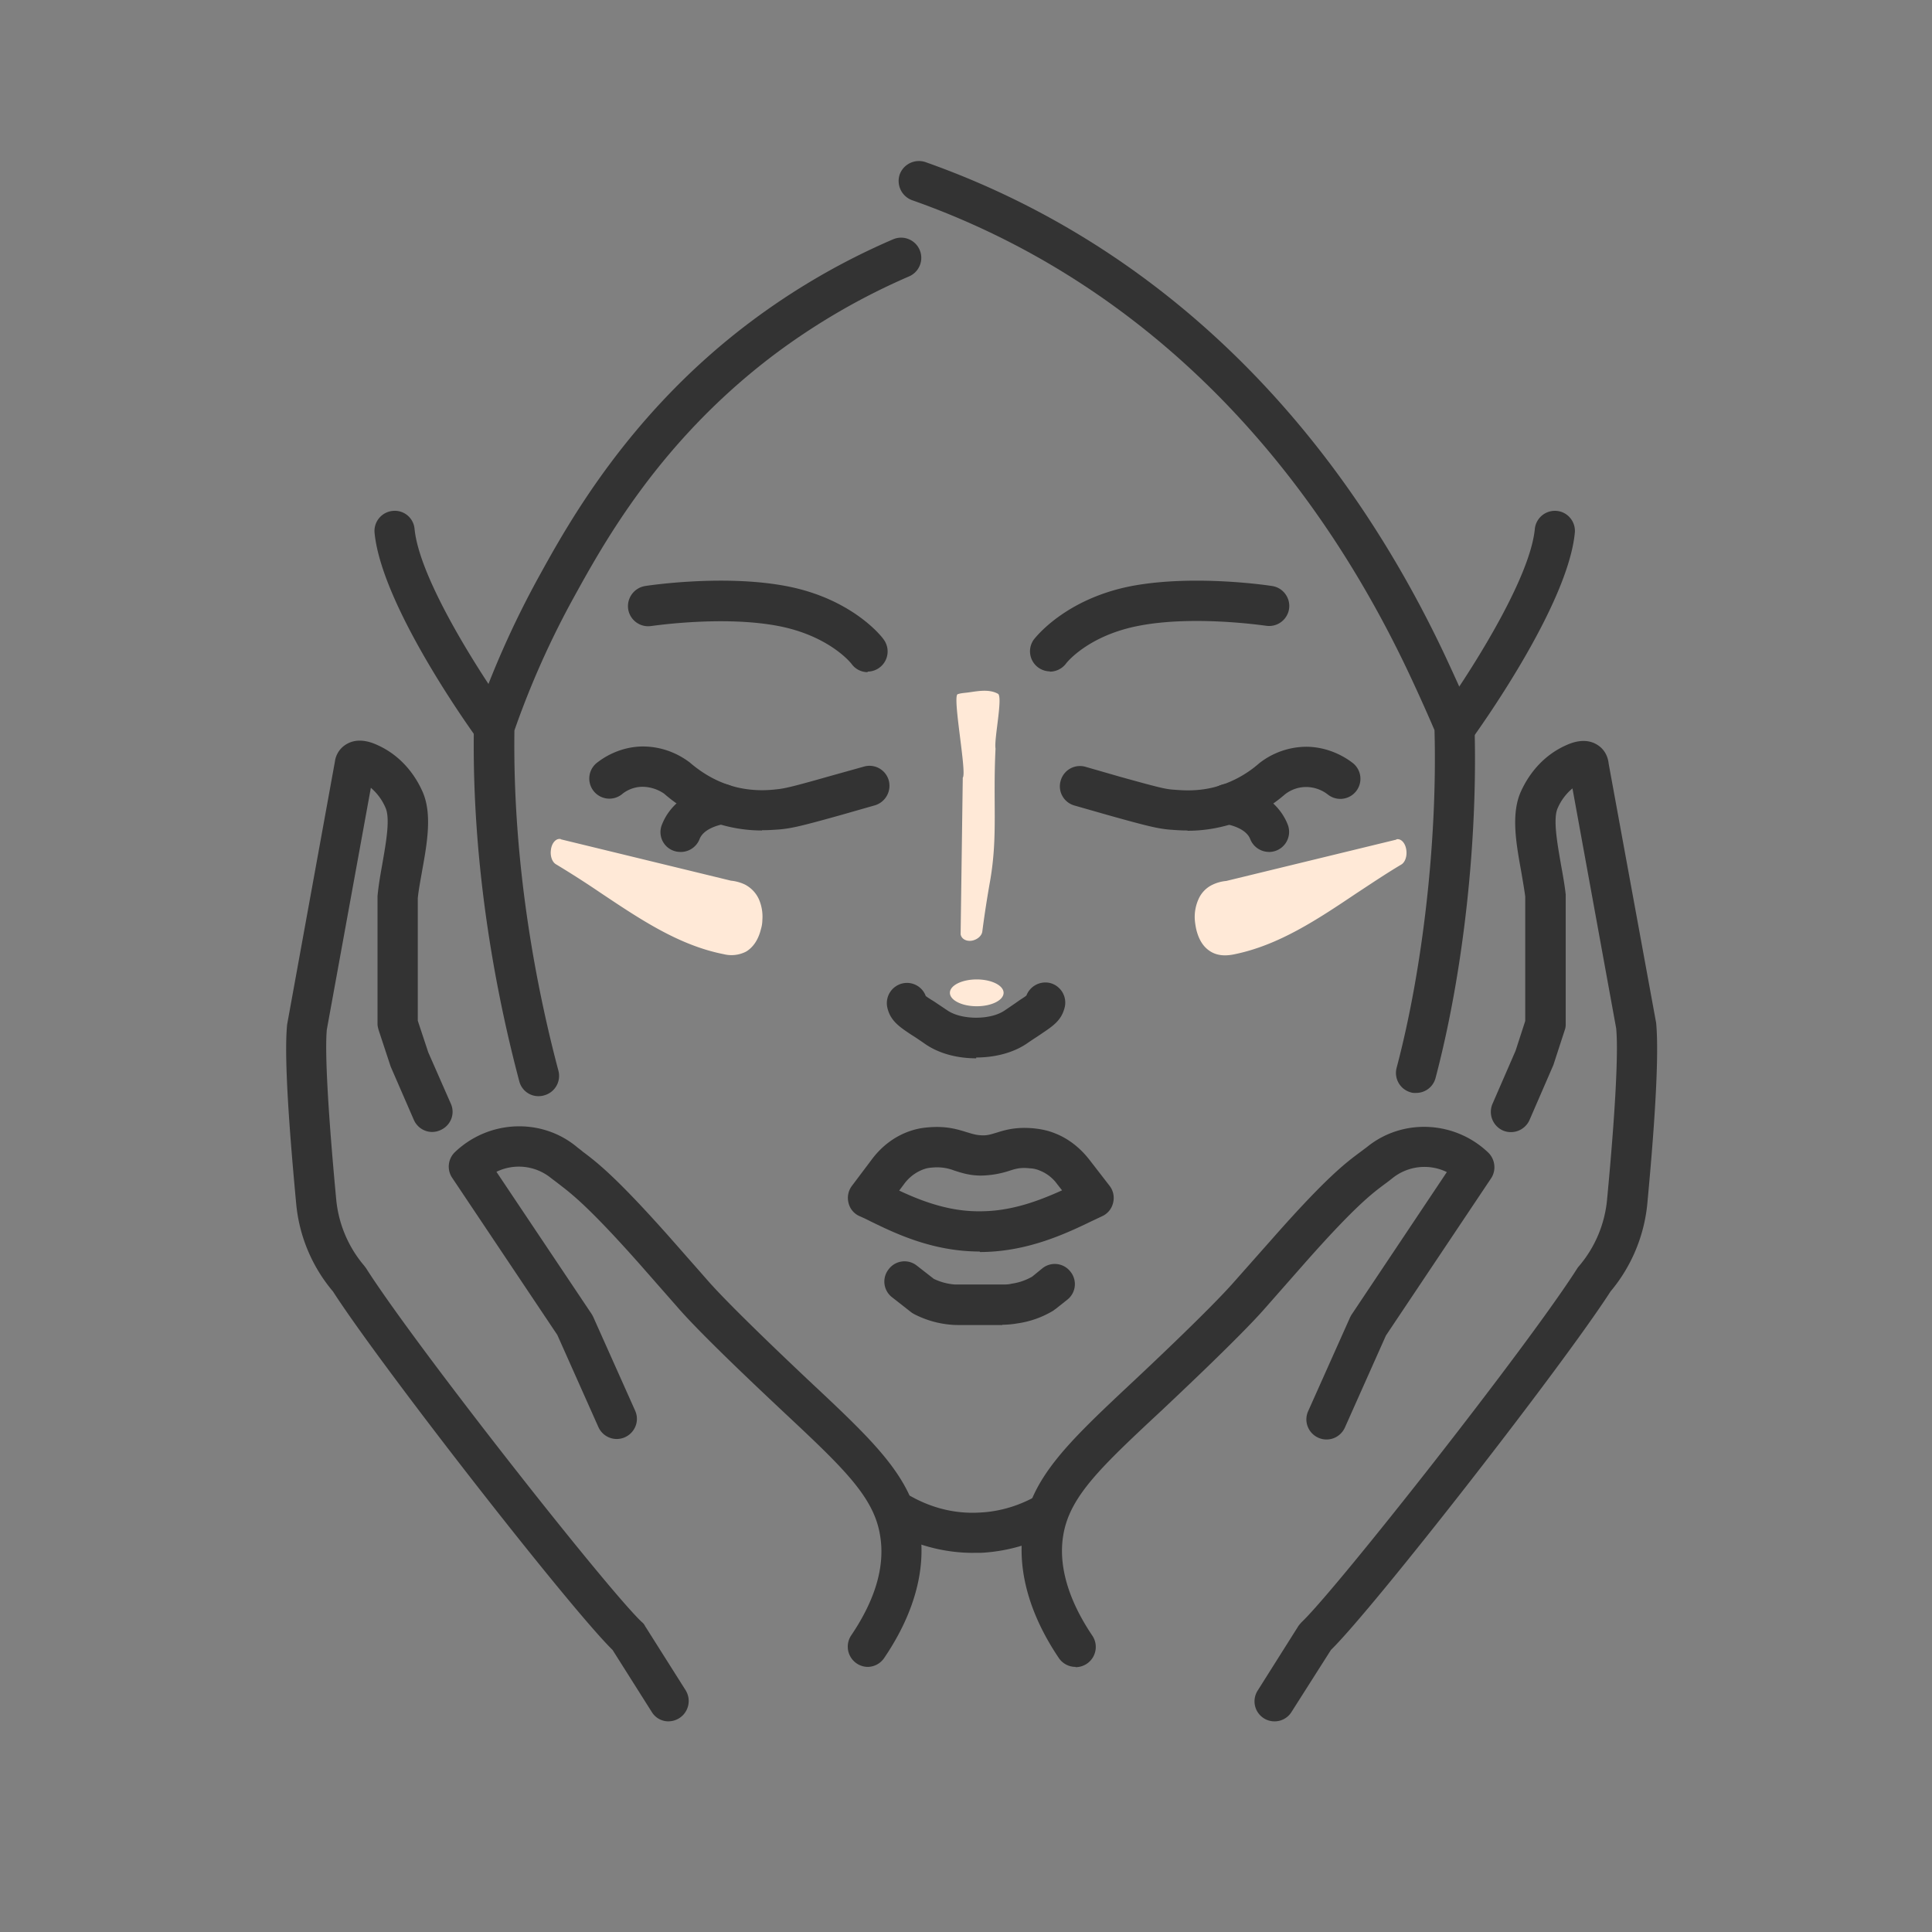
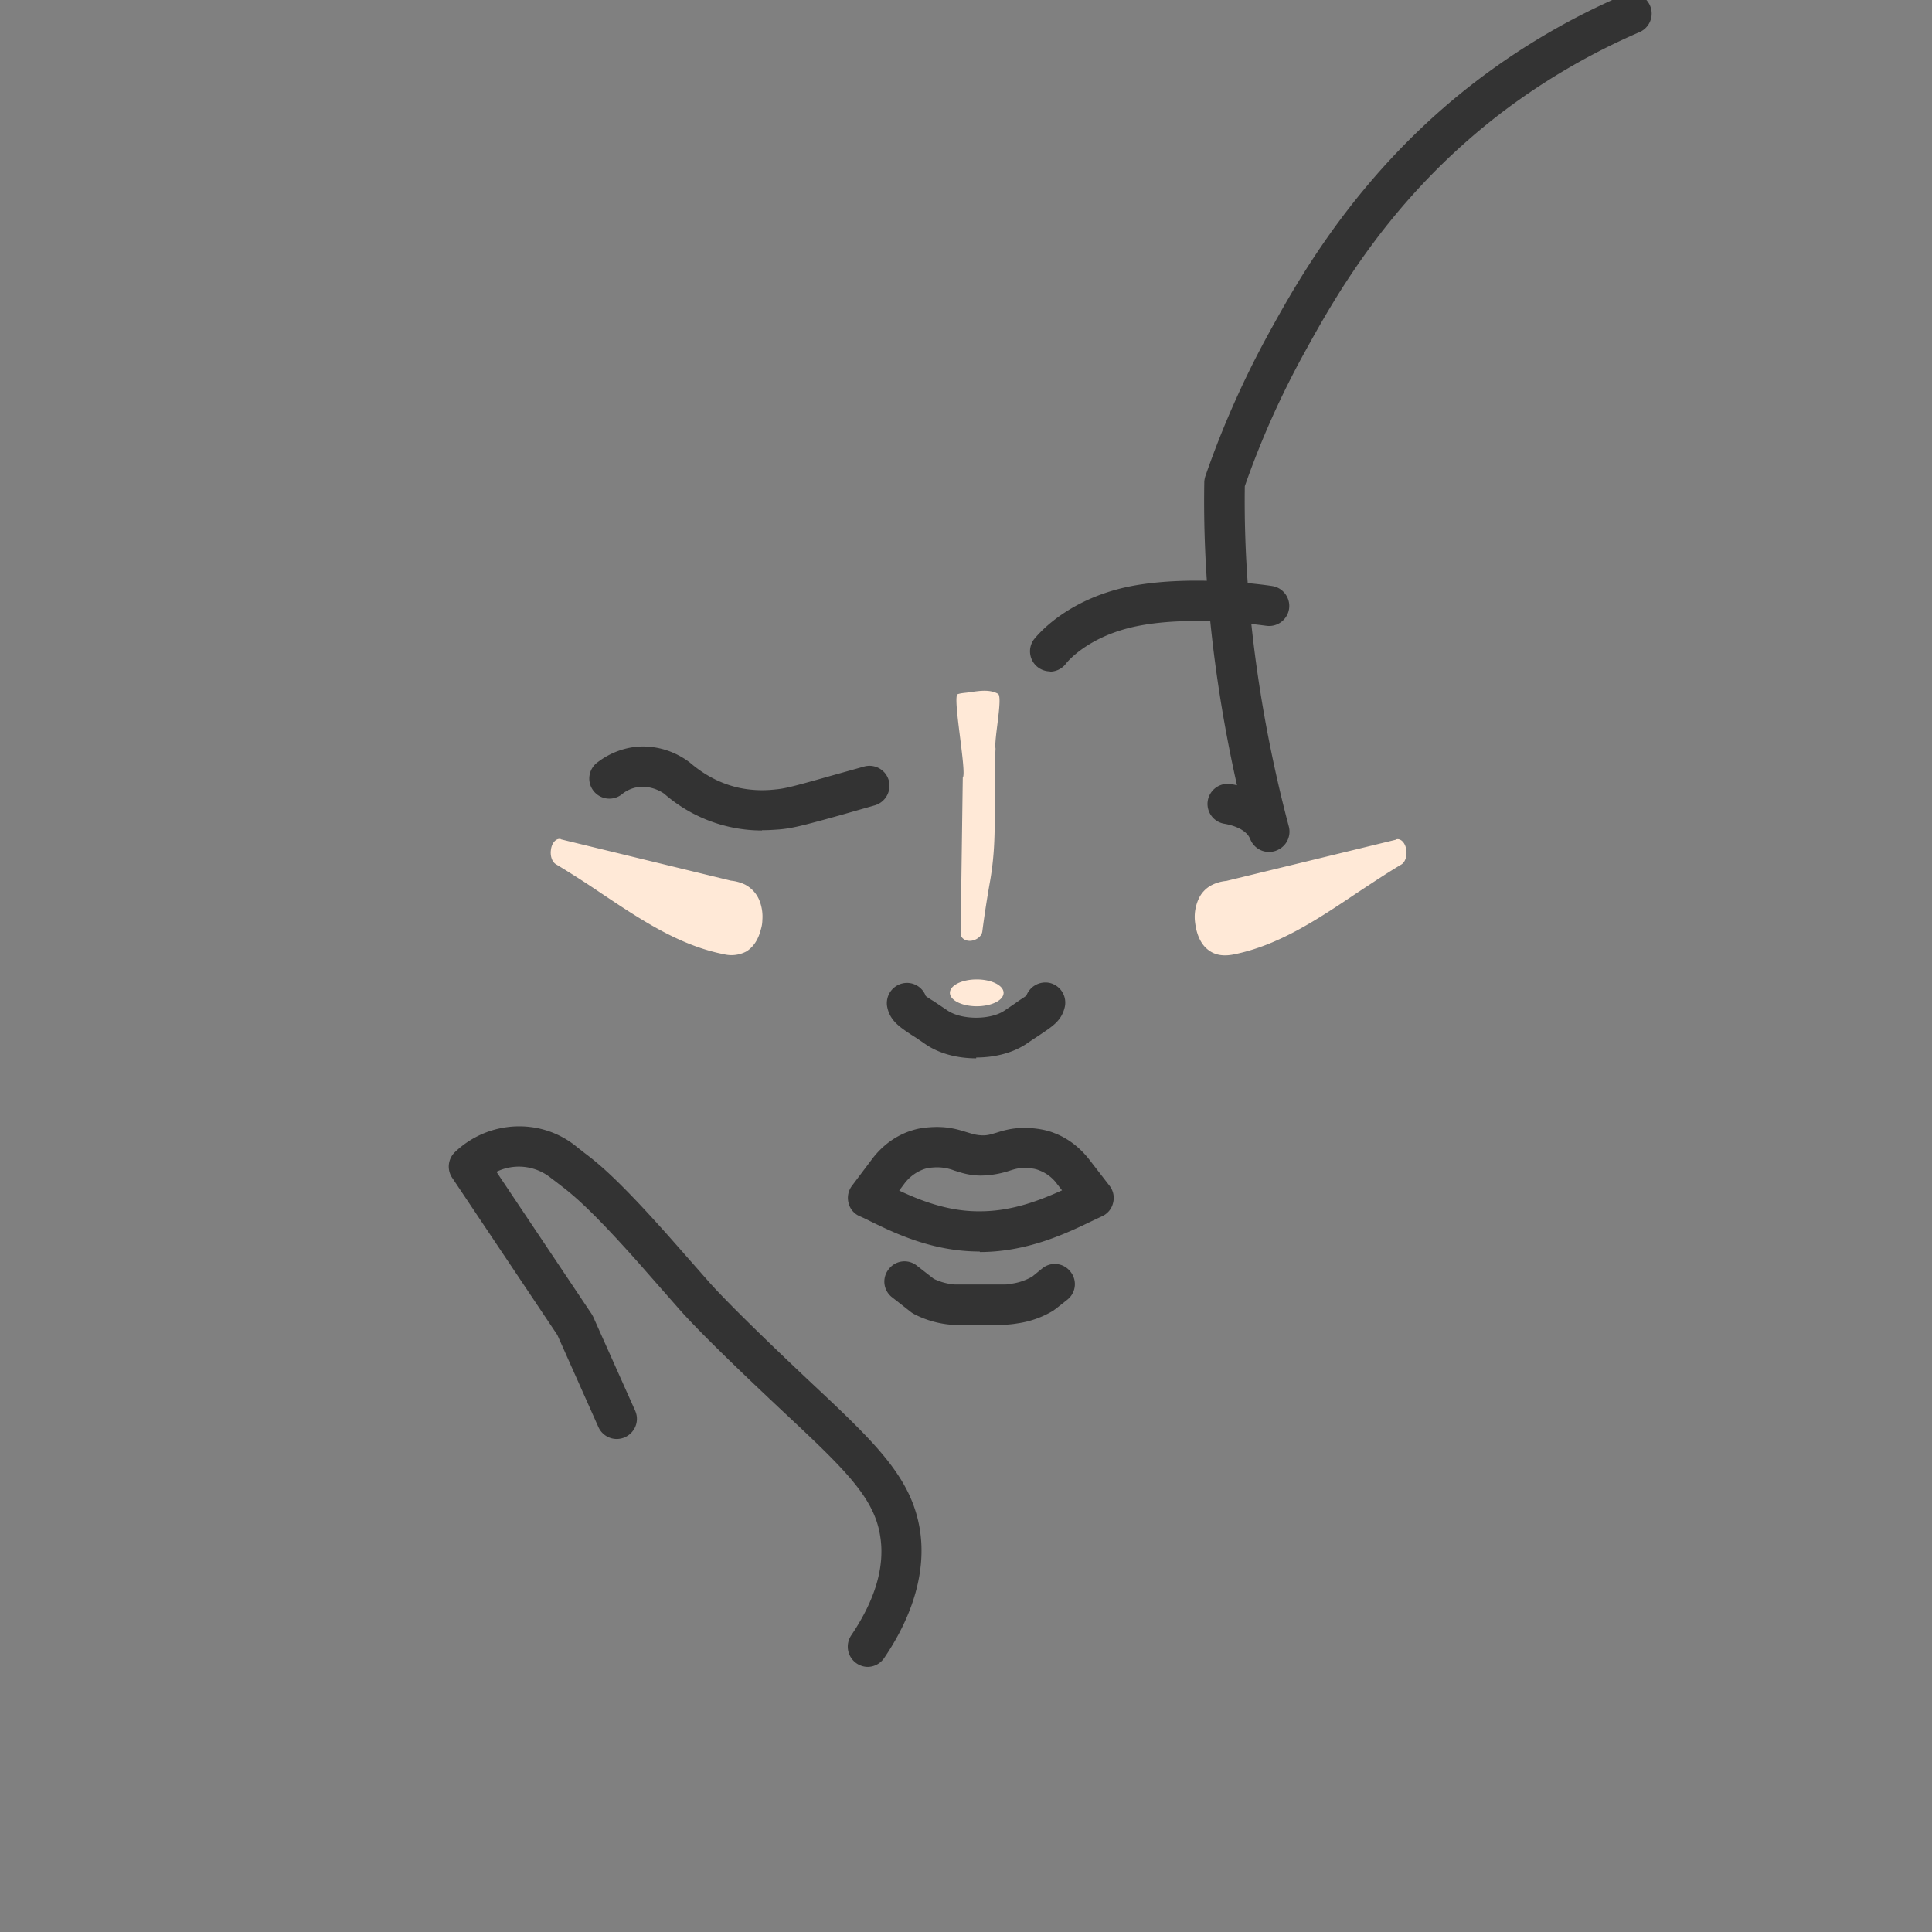
<svg xmlns="http://www.w3.org/2000/svg" width="42" height="42" fill="none">
  <rect width="100%" height="100%" fill="#808080" stroke="none" />
  <path d="M21.297 27.207c-1.026 0-1.843-.397-2.38-.66a4.034 4.034 0 0 0-.233-.11.417.417 0 0 1-.239-.292.436.436 0 0 1 .076-.367l.426-.566c.233-.315.542-.537.892-.642.076-.023.187-.052.362-.064.385-.03.618.047.81.105.117.035.199.064.327.07.134.006.204-.023.327-.058.187-.059.42-.129.805-.094.17.018.31.047.455.105.292.111.554.315.758.578l.438.566c.082.105.11.245.076.373a.425.425 0 0 1-.245.292l-.21.099c-.555.268-1.395.67-2.421.676h-.018l-.006-.011zm-1.761-1.33c.472.222 1.09.466 1.779.455.688 0 1.295-.24 1.773-.455l-.105-.134a.855.855 0 0 0-.385-.298.59.59 0 0 0-.215-.047c-.21-.023-.31.012-.456.059a2.097 2.097 0 0 1-.6.099c-.257 0-.438-.064-.584-.11a1.03 1.03 0 0 0-.466-.065c-.1.006-.152.023-.175.03a.912.912 0 0 0-.45.332l-.105.14-.011-.006zm2.257 2.928h-.921c-.064 0-.123 0-.187-.006a2.12 2.12 0 0 1-.817-.234.49.49 0 0 1-.07-.046l-.402-.315a.43.43 0 0 1-.076-.613.43.43 0 0 1 .613-.076l.367.286c.146.07.298.111.46.123H21.794c.07 0 .135 0 .199-.018.163-.023.309-.076.443-.151l.222-.181a.43.43 0 0 1 .612.07.43.43 0 0 1-.07.612l-.25.198s-.036.024-.047.035a2.06 2.06 0 0 1-.782.28c-.105.018-.222.03-.332.03l.005.006zm-.571-5.798c-.415 0-.823-.105-1.132-.327-.11-.076-.204-.14-.28-.186-.262-.175-.455-.304-.52-.59a.44.44 0 0 1 .328-.525.434.434 0 0 1 .507.274c.04.03.093.065.17.111l.297.199c.309.215.95.215 1.254 0 .122-.082.216-.146.297-.204.076-.053.129-.082.17-.117a.443.443 0 0 1 .507-.274.44.44 0 0 1 .327.525c-.07.291-.251.408-.52.589-.075.052-.169.11-.28.187-.303.215-.711.32-1.125.32v.018zm-4.661-4.953a3.234 3.234 0 0 1-2.123-.8.845.845 0 0 0-.467-.15c-.216 0-.373.098-.444.157a.437.437 0 1 1-.53-.694c.274-.21.618-.333.956-.339.508-.006.87.216 1.045.35.326.28.67.455 1.044.543.361.081.665.058.822.04.175-.017.303-.04 1.184-.291l.73-.204a.435.435 0 0 1 .542.297.444.444 0 0 1-.297.543l-.735.21c-.875.245-1.08.291-1.342.315-.088.006-.222.017-.38.017l-.005.006z" fill="#333" />
-   <path d="M14.793 18.52a.43.43 0 0 1-.402-.595c.18-.46.63-.781 1.237-.88a.44.44 0 0 1 .501.361c.041.24-.122.461-.361.502-.105.018-.467.093-.56.333a.44.44 0 0 1-.409.28h-.006zm11.02-.466c-.164 0-.292-.012-.38-.018-.262-.023-.466-.07-1.341-.315l-.735-.21a.433.433 0 0 1-.298-.542.435.435 0 0 1 .543-.298l.729.21c.88.245 1.01.275 1.184.286.163.012.46.041.823-.04a2.397 2.397 0 0 0 1.032-.531 1.67 1.67 0 0 1 1.056-.362c.46.012.8.216.962.338a.437.437 0 1 1-.53.694.777.777 0 0 0-.444-.157.743.743 0 0 0-.484.163 3.234 3.234 0 0 1-2.112.788l-.005-.006z" fill="#333" />
-   <path d="M27.586 18.52a.44.44 0 0 1-.408-.28c-.094-.238-.455-.314-.56-.332a.436.436 0 0 1-.362-.502.439.439 0 0 1 .502-.361c.606.099 1.055.42 1.236.88a.437.437 0 0 1-.402.596h-.006zm-15.878 5.31a.43.43 0 0 1-.42-.327c-.479-1.803-1.039-4.609-.986-7.706 0-.047.011-.094.023-.134a20.182 20.182 0 0 1 1.377-3.104c.636-1.155 1.96-3.564 4.602-5.553a15.07 15.07 0 0 1 3.11-1.803.438.438 0 1 1 .35.805 14.42 14.42 0 0 0-2.929 1.698c-2.49 1.878-3.704 4.09-4.357 5.273a18.951 18.951 0 0 0-1.295 2.9c-.041 2.969.495 5.658.956 7.396a.438.438 0 0 1-.309.537.365.365 0 0 1-.11.017h-.012z" fill="#333" />
-   <path d="M30.782 23.76c-.035 0-.075 0-.11-.012a.438.438 0 0 1-.31-.537c.572-2.158.887-4.964.823-7.338a39.51 39.51 0 0 0-.59-1.307c-2.397-5.04-6.118-8.575-10.767-10.214a.445.445 0 0 1-.269-.56.445.445 0 0 1 .56-.268c4.871 1.72 8.768 5.407 11.264 10.663.274.583.49 1.073.636 1.412a.386.386 0 0 1 .035.157c.076 2.508-.239 5.378-.846 7.677a.434.434 0 0 1-.42.326h-.006zm-11.917-9.148a.431.431 0 0 1-.35-.175c-.023-.035-.502-.618-1.593-.828-1.213-.233-2.747 0-2.765 0a.44.44 0 0 1-.501-.368.444.444 0 0 1 .367-.501c.07-.012 1.704-.257 3.063 0 1.452.274 2.1 1.12 2.123 1.16a.438.438 0 0 1-.35.7l.006.012z" fill="#333" />
+   <path d="M27.586 18.52a.44.44 0 0 1-.408-.28c-.094-.238-.455-.314-.56-.332a.436.436 0 0 1-.362-.502.439.439 0 0 1 .502-.361c.606.099 1.055.42 1.236.88a.437.437 0 0 1-.402.596h-.006za.43.43 0 0 1-.42-.327c-.479-1.803-1.039-4.609-.986-7.706 0-.047.011-.094.023-.134a20.182 20.182 0 0 1 1.377-3.104c.636-1.155 1.96-3.564 4.602-5.553a15.07 15.07 0 0 1 3.11-1.803.438.438 0 1 1 .35.805 14.42 14.42 0 0 0-2.929 1.698c-2.49 1.878-3.704 4.09-4.357 5.273a18.951 18.951 0 0 0-1.295 2.9c-.041 2.969.495 5.658.956 7.396a.438.438 0 0 1-.309.537.365.365 0 0 1-.11.017h-.012z" fill="#333" />
  <path d="M22.826 14.595a.436.436 0 0 1-.35-.694c.029-.035.676-.881 2.123-1.161 1.36-.257 2.993-.012 3.057 0 .239.035.402.262.367.496a.438.438 0 0 1-.501.367c-.018 0-1.552-.233-2.76 0-1.102.21-1.575.8-1.592.828a.442.442 0 0 1-.35.17l.006-.006zm-3.961 21.642a.44.44 0 0 1-.362-.683c.525-.776.741-1.505.63-2.17-.134-.857-.822-1.493-2.181-2.765-.065-.064-1.628-1.516-2.211-2.187l-.846-.963c-1.103-1.242-1.476-1.522-1.75-1.732-.058-.047-.117-.088-.175-.134a1.11 1.11 0 0 0-1.178-.129l2.07 3.092s.024.04.035.064l.91 2.036c.1.222 0 .478-.221.578-.222.099-.479 0-.578-.222l-.892-2.001-2.287-3.418a.436.436 0 0 1 .064-.56c.73-.694 1.861-.747 2.631-.123.047.041.1.076.146.117.303.227.717.542 1.878 1.849l.852.968c.554.63 2.13 2.106 2.147 2.124 1.458 1.365 2.263 2.117 2.45 3.272.14.875-.129 1.843-.776 2.794a.438.438 0 0 1-.362.193h.006z" fill="#333" />
-   <path d="M14.537 37.421a.424.424 0 0 1-.368-.204l-.852-1.348c-.945-.927-5.034-6.171-6.078-7.793a3.445 3.445 0 0 1-.8-1.907c-.127-1.36-.273-3.139-.197-3.897L7.28 16.56a.516.516 0 0 1 .257-.385c.268-.157.571-.023.67.023.432.193.776.554.98 1.015.21.479.1 1.109-.011 1.721-.035.204-.076.409-.094.595v2.66l.228.688.49 1.115c.1.221 0 .478-.228.577-.221.1-.478 0-.577-.227l-.502-1.155-.262-.794c-.012-.046-.024-.087-.024-.134v-2.777c.024-.256.065-.478.105-.705.076-.438.175-.974.07-1.214a1.17 1.17 0 0 0-.32-.437l-.957 5.256c-.047.49.03 1.849.204 3.692a2.6 2.6 0 0 0 .613 1.447c.011.017.023.029.035.047 1.067 1.68 5.261 7.005 5.996 7.694.03.023.053.052.07.087l.881 1.394a.442.442 0 0 1-.367.677zm-6.4-20.738v0zM23.38 36.237c-.14 0-.28-.07-.362-.193-.641-.95-.91-1.919-.776-2.794.187-1.155.992-1.907 2.45-3.272.018-.018 1.593-1.488 2.147-2.124l.852-.962c1.16-1.313 1.575-1.622 1.884-1.85l.146-.11c.77-.624 1.901-.572 2.63.122.152.146.181.385.065.56l-2.287 3.419-.892 2c-.1.222-.356.321-.578.222-.221-.099-.32-.356-.221-.577l.91-2.036s.023-.047.035-.064l2.07-3.098a1.11 1.11 0 0 0-1.178.129c-.058.046-.11.087-.175.134-.274.204-.648.484-1.75 1.732l-.852.968c-.577.66-2.14 2.118-2.205 2.182-1.365 1.272-2.047 1.908-2.181 2.765-.105.654.116 1.4.636 2.17a.44.44 0 0 1-.362.683l-.006-.006z" fill="#333" />
-   <path d="M27.708 37.421a.435.435 0 0 1-.367-.67l.88-1.395c.018-.03.047-.058.07-.087.736-.689 4.93-6.015 5.997-7.695a.319.319 0 0 1 .035-.046 2.6 2.6 0 0 0 .613-1.447c.175-1.843.25-3.203.198-3.727l-.95-5.215a1.15 1.15 0 0 0-.322.431c-.105.233-.005.776.07 1.213.041.228.082.45.105.66v2.823a.342.342 0 0 1-.023.134l-.245.753-.519 1.196a.443.443 0 0 1-.578.227.443.443 0 0 1-.227-.578l.502-1.155.21-.647v-2.707c-.018-.14-.053-.344-.088-.548-.11-.607-.222-1.237-.012-1.72.205-.462.549-.823.98-1.016.1-.046.403-.18.671-.023.152.087.245.239.263.42l1.032 5.635c.076.793-.064 2.572-.192 3.932a3.487 3.487 0 0 1-.8 1.907c-1.044 1.622-5.133 6.866-6.078 7.793l-.857 1.348a.432.432 0 0 1-.368.204zm6.405-20.703v.018-.018zm-12.955 17.04c-.77 0-1.389-.245-1.774-.461a.44.44 0 0 1-.169-.595.44.44 0 0 1 .595-.17c.315.176.828.386 1.476.35.426-.017.846-.14 1.225-.35a.44.44 0 0 1 .595.17.44.44 0 0 1-.17.595 3.74 3.74 0 0 1-1.61.46h-.168zM10.733 16.24a.448.448 0 0 1-.356-.18c-.087-.118-2.076-2.865-2.234-4.475a.438.438 0 0 1 .391-.478.431.431 0 0 1 .478.39c.111 1.144 1.535 3.308 2.071 4.049.14.192.1.466-.093.612a.42.42 0 0 1-.257.082zm20.913 0a.462.462 0 0 1-.257-.082.437.437 0 0 1-.093-.612c.537-.741 1.96-2.905 2.07-4.049a.438.438 0 0 1 .479-.39c.24.023.414.239.39.478-.157 1.61-2.152 4.357-2.233 4.474a.448.448 0 0 1-.356.18z" fill="#333" />
  <path d="M12.192 18.246l3.698.899a.92.92 0 0 1 .31.087c.14.076.238.187.297.315a.95.95 0 0 1 .076.455.698.698 0 0 1-.03.193c-.052.215-.157.39-.32.49a.693.693 0 0 1-.49.058c-.975-.192-1.815-.758-2.672-1.33a21.2 21.2 0 0 0-.974-.624c-.082-.047-.129-.175-.111-.31.017-.157.116-.262.216-.238v.005zm8.738-1.341c.093-.105-.233-1.78-.11-1.814.052-.018.11-.024.163-.03.192-.017.495-.104.717.024.1.093-.093.986-.058 1.19-.059 1.19.052 1.896-.117 2.87-.064.361-.122.729-.17 1.102-.01.088-.093.17-.21.199-.128.029-.244-.03-.262-.135m9.474-2.065c.099-.023.198.082.216.24.017.134-.03.262-.111.309-.333.198-.654.414-.974.624-.852.572-1.698 1.137-2.672 1.33-.204.04-.362.017-.49-.058-.17-.1-.268-.269-.321-.49a1.667 1.667 0 0 1-.03-.193.94.94 0 0 1 .077-.455.623.623 0 0 1 .297-.315.879.879 0 0 1 .31-.087l3.698-.899v-.006zm-9.124 3.629c.322 0 .584-.13.584-.292 0-.16-.262-.291-.584-.291-.322 0-.583.13-.583.291 0 .161.261.292.583.292z" fill="#FFE9D7" />
</svg>